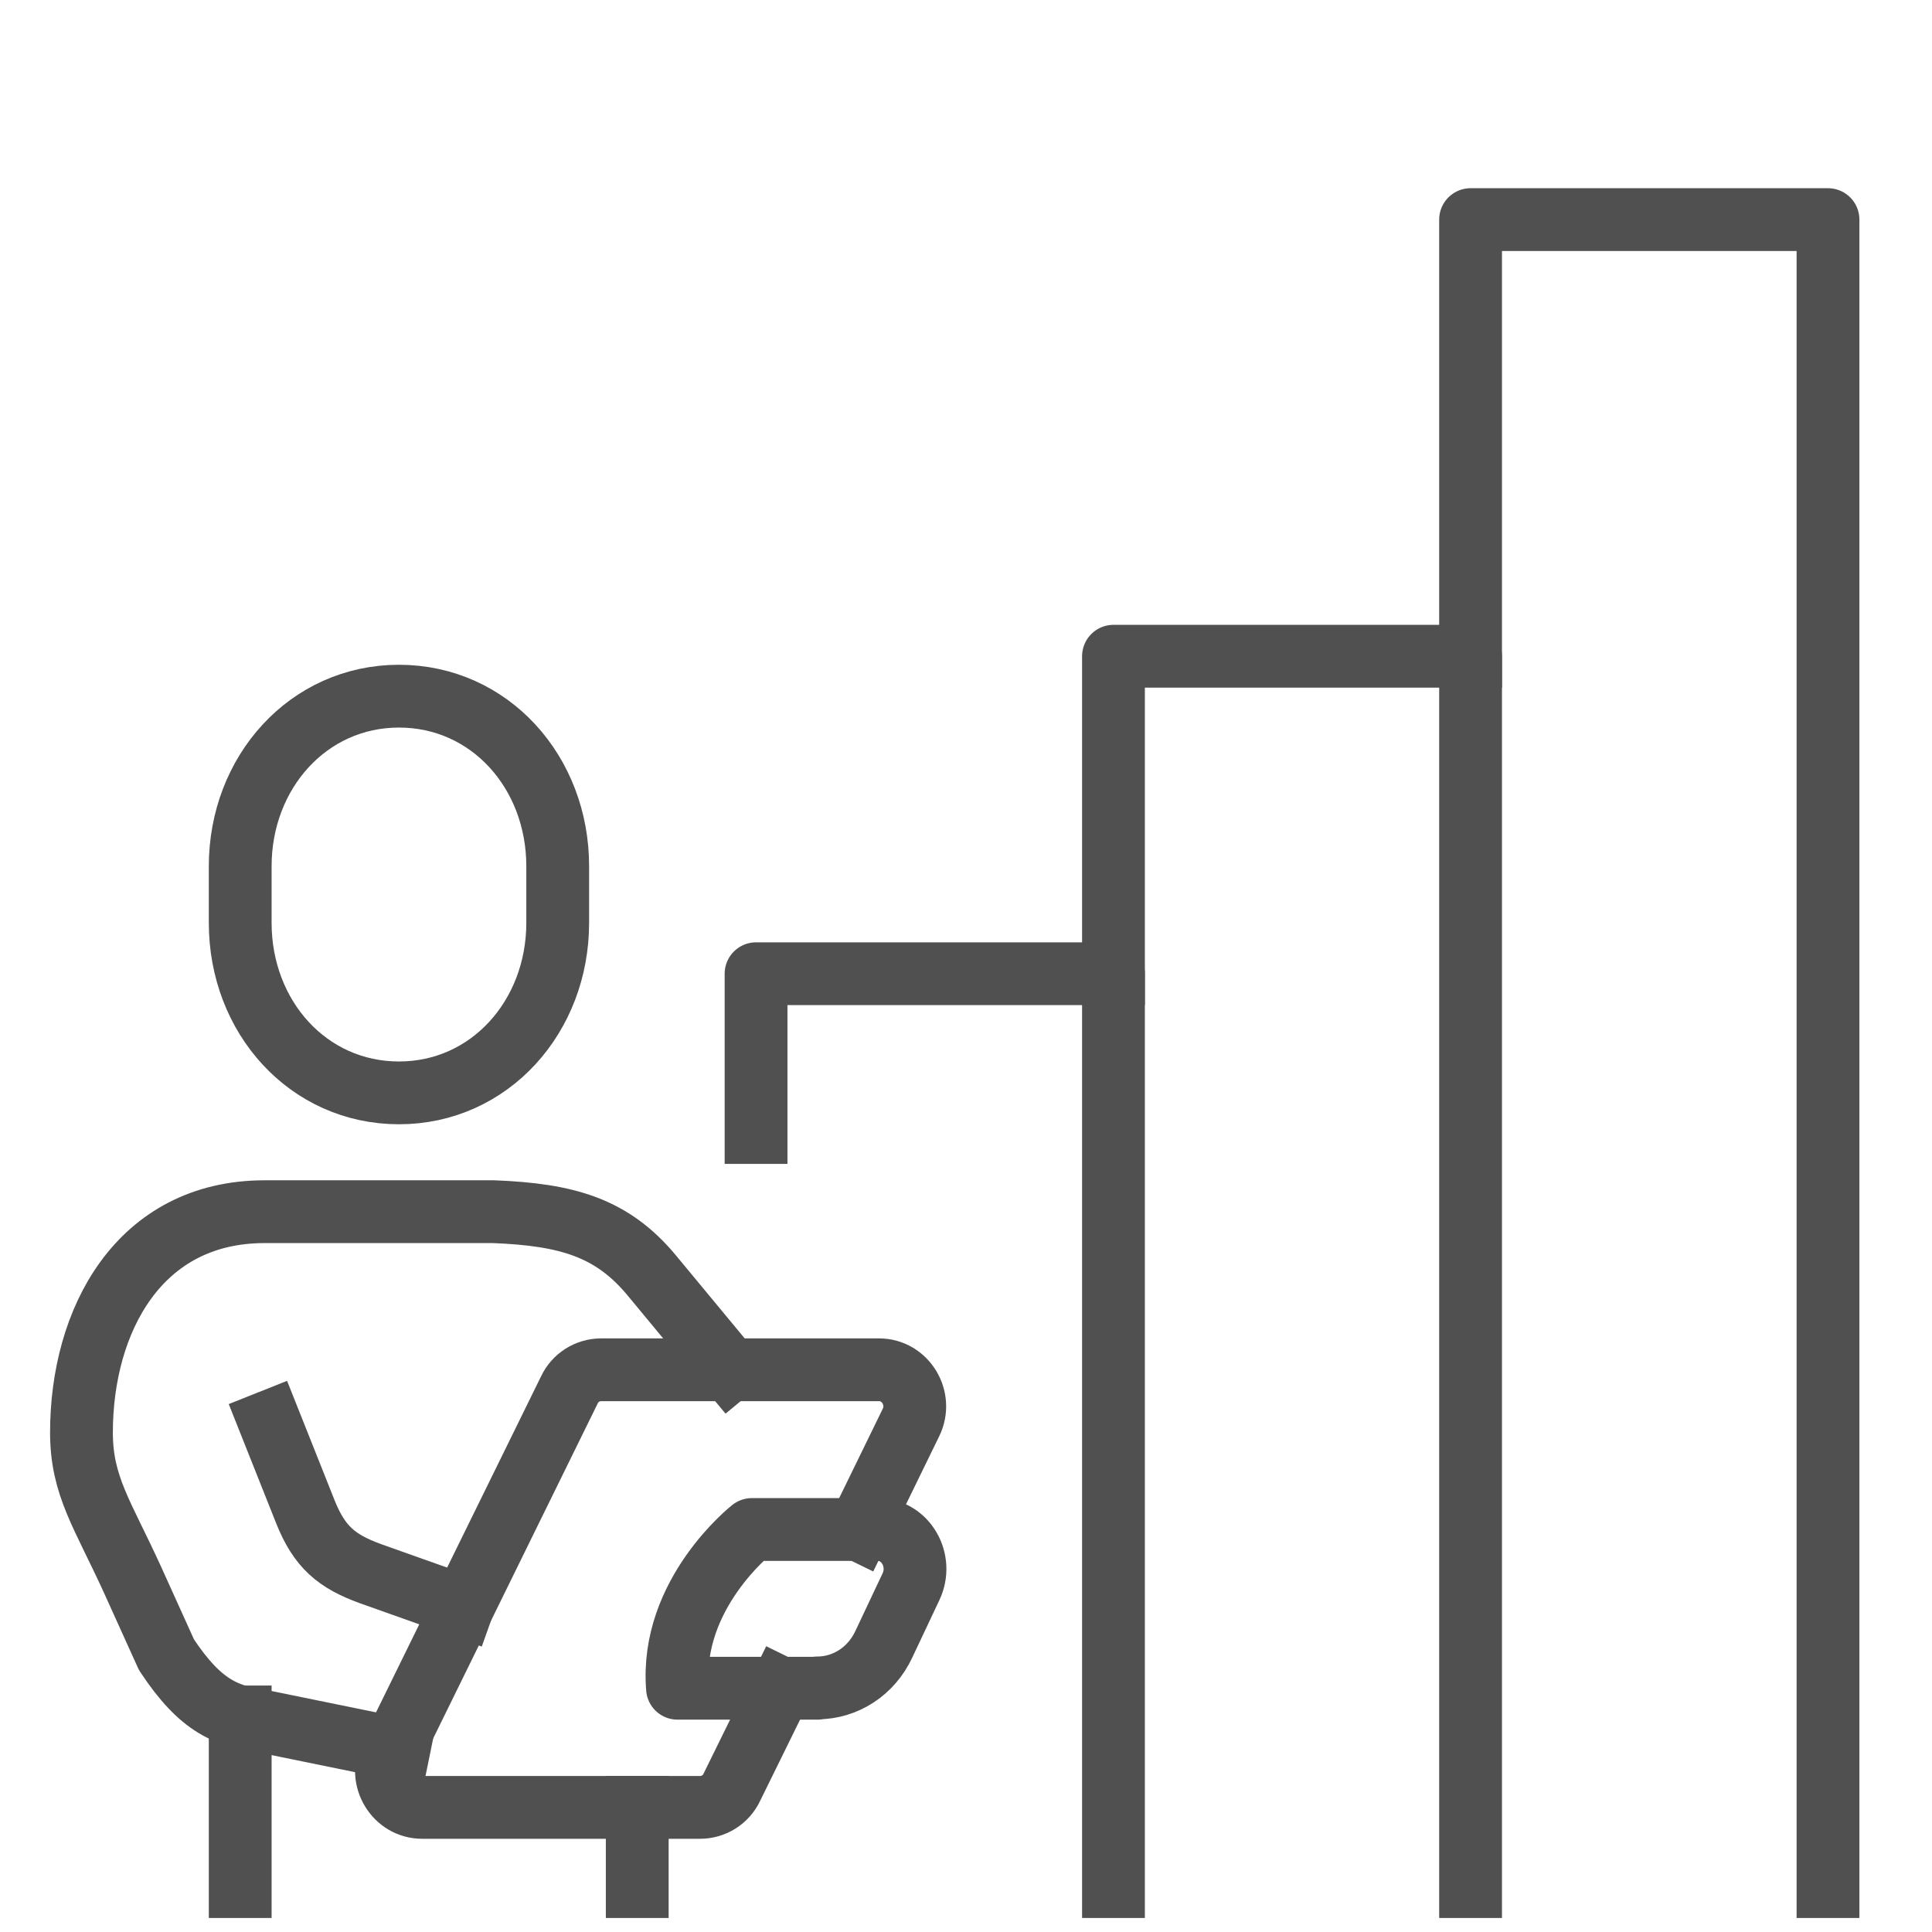
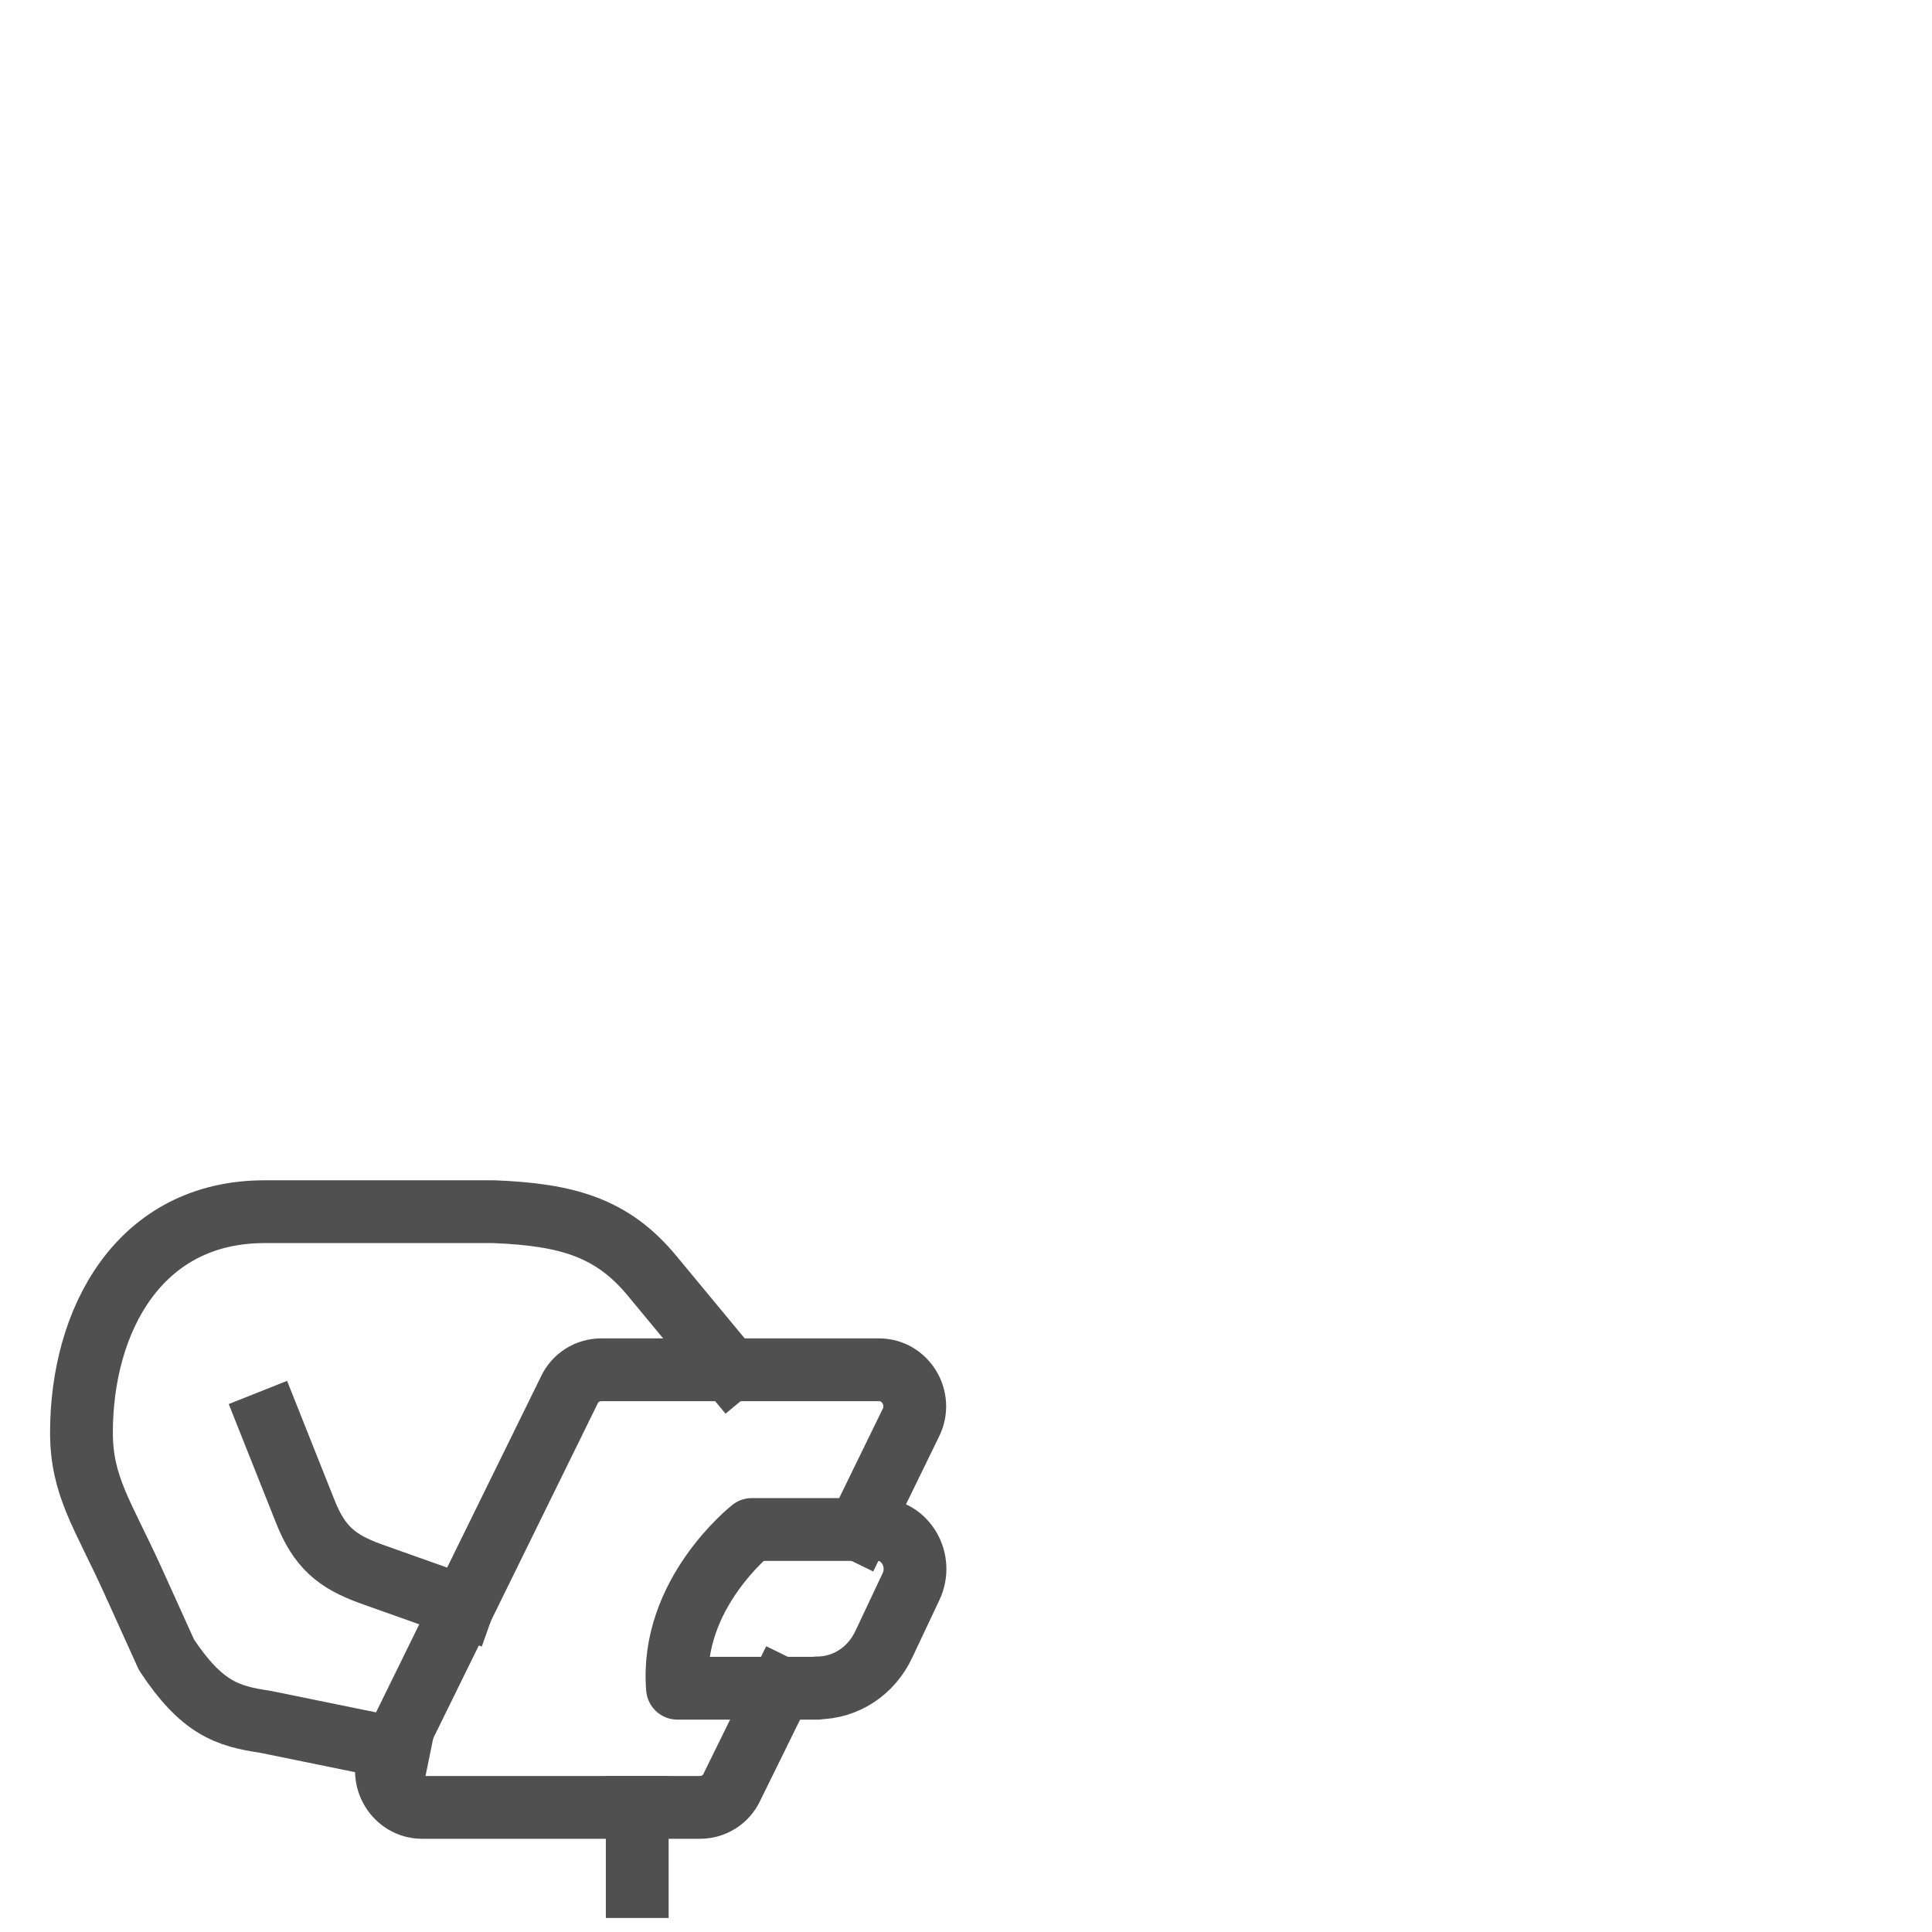
<svg xmlns="http://www.w3.org/2000/svg" id="Layer_1" viewBox="0 0 60 60">
  <defs>
    <style>
      .cls-1 {
        fill: none;
        stroke: #505050;
        stroke-linecap: square;
        stroke-linejoin: round;
        stroke-width: 1.95px;
      }
    </style>
  </defs>
-   <path class="cls-1" d="M12.39,33.94c2.82,0,4.93-2.37,4.93-5.28v-1.76c0-2.92-2.11-5.28-4.93-5.28s-4.93,2.37-4.93,5.28v1.76c0,2.92,2.11,5.28,4.93,5.28Z" />
  <path class="cls-1" d="M12.39,54.32l-4.16-.85c-1.17-.17-1.97-.43-3.06-2.08l-1.05-2.32c-.93-2.04-1.59-2.92-1.59-4.58,0-3.48,1.78-6.86,5.69-6.86h7.11c2.28.09,3.68.49,4.92,1.99,1.24,1.5,2.41,2.91,2.41,2.91" />
  <path class="cls-1" d="M8.37,44.15l1.11,2.79c.44,1.11.98,1.55,2.02,1.93l2.87,1.02" />
  <path class="cls-1" d="M25.39,52.43h-4.35c-.24-2.93,2.31-4.93,2.31-4.93h3.91c.86,0,1.42.96,1.03,1.78l-.84,1.78c-.39.84-1.19,1.36-2.07,1.36Z" />
  <path class="cls-1" d="M26.67,47.5l1.62-3.32c.37-.75-.17-1.64-.99-1.64h-8.63c-.42,0-.81.24-.99.63l-5.56,11.32c-.37.75.17,1.64.99,1.64h8.63c.42,0,.81-.24.99-.63l1.51-3.07" />
-   <line class="cls-1" x1="7.46" y1="53.32" x2="7.46" y2="58.59" />
  <line class="cls-1" x1="19.79" y1="56.13" x2="19.79" y2="58.59" />
-   <polyline class="cls-1" points="23.48 35.17 23.48 30.24 34.58 30.24 34.58 58.59" />
-   <polyline class="cls-1" points="34.58 30.24 34.58 20.38 45.67 20.38 45.67 58.59" />
-   <polyline class="cls-1" points="45.67 20.38 45.67 6.82 56.77 6.82 56.77 58.59" />
</svg>